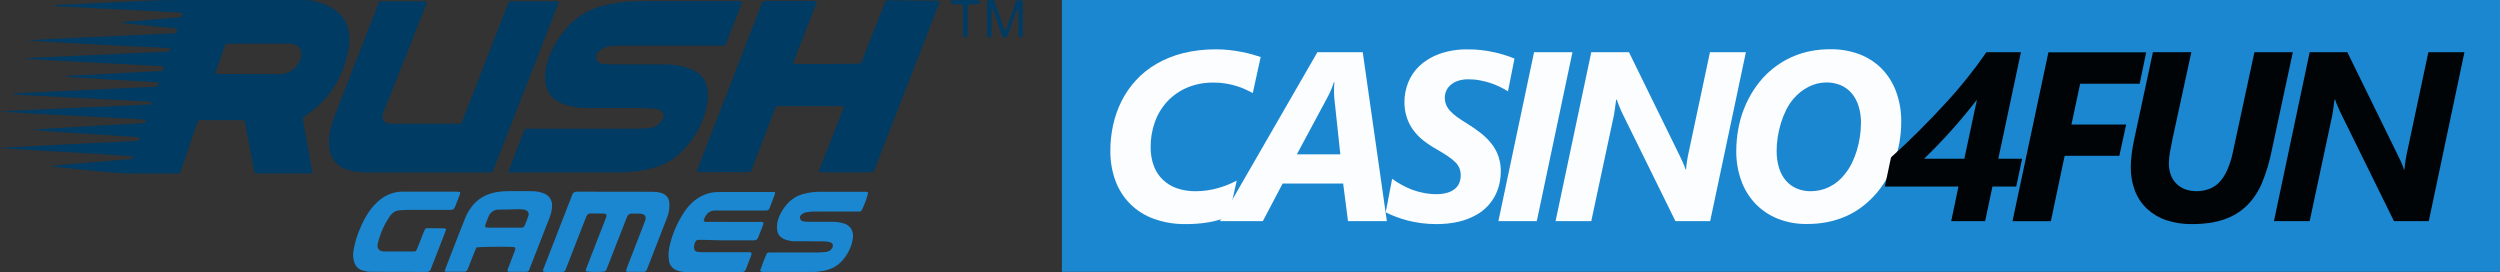
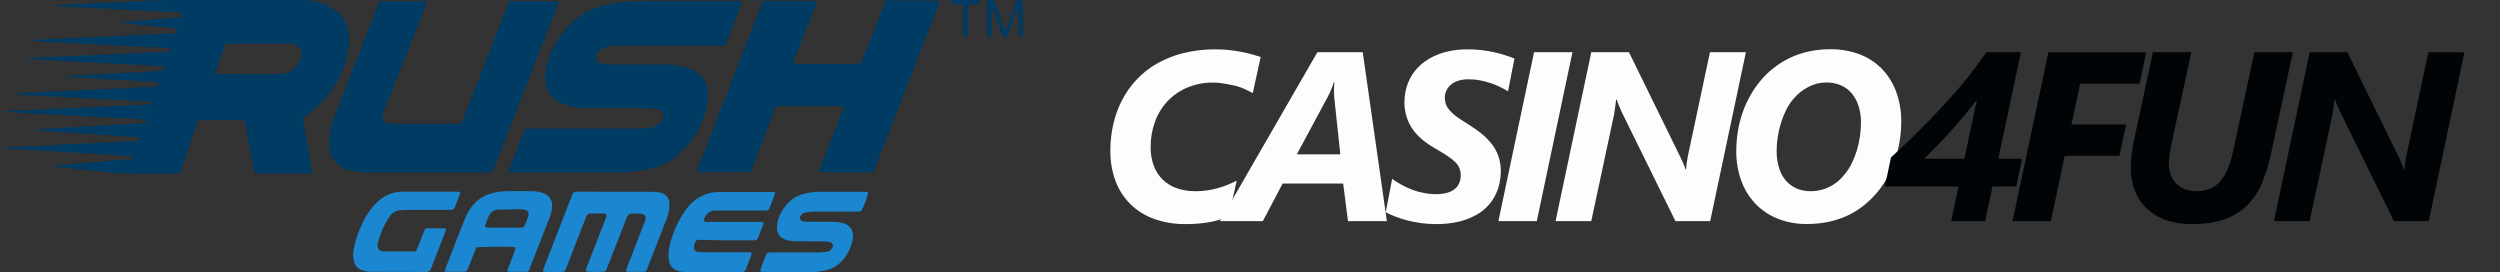
<svg xmlns="http://www.w3.org/2000/svg" viewBox="0.008 0.098 247.111 26.896">
  <rect x="0.008" y="0.098" width="247.111" height="26.896" fill="#333333" stroke="none" />
  <path d="M5.431.615c.045-.011.091-.02.138-.025C6.484.55 7.4.514 8.317.472 9.374.422 10.431.366 11.49.315c.836-.041 1.673-.07 2.51-.118C16.132.074 18.266.1 20.399.1h9.674c1.083.012 2.137.352 3.023.975.816.55 1.267 1.338 1.408 2.316.074.533.058 1.075-.049 1.602-.166.886-.437 1.749-.807 2.57-.709 1.546-1.781 2.786-3.154 3.778-.177.129-.357.256-.56.399.13.925.324 1.834.478 2.748.153.9.342 1.796.473 2.712-.067.021-.136.037-.206.046h-5.47c-.037-.122-.078-.222-.099-.326-.284-1.522-.568-3.043-.85-4.564-.02-.107-.054-.21-.086-.335-.09-.025-.183-.042-.276-.05h-4.03c-.087.006-.173.017-.259.033-.342.864-.614 1.753-.922 2.63-.304.861-.598 1.727-.904 2.616h-.491c-1.565 0-3.13.012-4.694-.007-.631-.007-1.262-.077-1.89-.132-.914-.08-1.826-.172-2.737-.26-.99-.1-1.98-.197-2.974-.328l.32-.046c.124-.017.25-.036.375-.047.41-.036.819-.07 1.228-.104l4.392-.371c.49-.041.977-.077 1.465-.117.095 0 .188-.016.276-.049.055-.027.08-.116.132-.196-.065-.028-.134-.05-.203-.062-.931-.062-1.862-.121-2.792-.179-1.468-.095-2.934-.183-4.399-.266l-1.893-.11-3.692-.215c-.064-.007-.127-.018-.19-.032.543-.035 1.03-.074 1.52-.098.851-.044 1.704-.079 2.556-.123.963-.05 1.925-.105 2.888-.157.663-.035 1.325-.073 1.988-.104.9-.044 1.8-.082 2.7-.125.6-.03 1.2-.062 1.799-.098.078.004.156-.013.226-.048.059-.05.096-.12.104-.196 0-.032-.076-.099-.127-.11-.11-.019-.22-.03-.33-.032l-3.927-.263c-.662-.044-1.325-.08-1.987-.123-.757-.05-1.513-.106-2.27-.158-.677-.048-1.354-.09-2.033-.178.3-.016.6-.029.899-.047.299-.019.598-.044.898-.063.916-.056 1.832-.11 2.748-.164.59-.035 1.167-.072 1.751-.105 1.341-.075 2.683-.145 4.025-.22.268-.017.536-.04.802-.076.162-.021.182-.142.141-.31-1.586-.134-3.18-.174-4.77-.273-1.608-.098-3.22-.162-4.829-.246-1.609-.084-3.187-.174-4.78-.294.743-.039 1.486-.078 2.23-.114 1.167-.057 2.335-.113 3.503-.167.727-.035 1.452-.072 2.179-.103.981-.042 1.963-.078 2.936-.122 1.295-.059 2.59-.12 3.884-.185.061.007.123-.003.18-.027.05-.059.089-.125.116-.196-.358-.118-.693-.062-1.019-.09-.326-.03-.662-.05-.993-.068-.331-.018-.664-.024-.996-.042-.331-.017-.661-.043-.993-.06-.332-.018-.663-.028-.994-.045-.331-.016-.663-.037-.995-.056-.331-.018-.662-.04-.993-.057-.316-.017-.632-.026-.948-.043-.331-.018-.662-.045-.994-.062-.331-.016-.663-.022-.995-.04-.332-.017-.662-.047-.993-.065-.332-.017-.664-.021-.995-.039-.33-.017-.662-.046-.994-.064-.323 0-.644-.03-.962-.085.589-.122 1.178-.09 1.767-.133.589-.042 1.2-.054 1.8-.081l1.798-.083 1.848-.088 1.799-.087 1.8-.09c.6-.029 1.199-.061 1.799-.088.6-.026 1.198-.008 1.81-.11l.093-.301c-.045-.035-.068-.068-.092-.07-.425-.034-.85-.07-1.276-.098-1.294-.077-2.588-.147-3.882-.223-1.166-.066-2.334-.136-3.501-.21-.173-.01-.343-.049-.503-.117.056 0 .112-.009.167-.01 1.484-.074 2.968-.144 4.452-.221 1.593-.085 3.187-.176 4.78-.264.325-.018.325-.019.374-.421-.41-.121-.838-.062-1.256-.099-.418-.036-.82-.05-1.23-.074-.426-.025-.852-.053-1.276-.074-.424-.02-.853-.034-1.276-.055-.41-.02-.821-.043-1.231-.068-.426-.024-.852-.053-1.276-.075-.41-.023-.821-.038-1.231-.057-.426-.02-.853-.04-1.276-.063-.423-.023-.851-.053-1.276-.077-.41-.024-.821-.046-1.231-.066-.426-.02-.852-.04-1.276-.098.42-.03.84-.07 1.262-.09 1.243-.065 2.49-.124 3.74-.175.932-.043 1.866-.078 2.795-.121 1.09-.051 2.179-.11 3.268-.16.932-.043 1.865-.083 2.795-.123.142.001.284-.007.425-.024.072-.023.136-.068.18-.129.02-.027.025-.062.015-.094-.01-.032-.034-.057-.065-.069-.041-.023-.087-.037-.134-.04-.126-.014-.252-.024-.378-.03l-4.546-.225c-1.815-.093-3.63-.188-5.445-.286-1.178-.064-2.365-.133-3.551-.234.463-.03.926-.067 1.39-.09 1.246-.062 2.493-.121 3.74-.178.932-.042 1.866-.077 2.795-.12 1.074-.05 2.147-.107 3.22-.157.964-.046 1.927-.085 2.89-.127.204-.009.407-.022.58-.031.126-.111.188-.278.166-.445-.617-.13-1.249-.137-1.873-.207-.625-.07-1.226-.126-1.84-.183-.613-.057-1.255-.092-1.875-.248l6.016-.513.135-.318c-.045-.035-.078-.081-.116-.085-.235-.028-.47-.055-.706-.068-1.689-.09-3.377-.18-5.066-.268-.837-.043-1.674-.08-2.51-.122C8.746.877 7.812.823 6.884.773 6.536.753 6.189.745 5.84.728 5.703.721 5.567.705 5.43.693V.615zM21.28 7.388c.205.011.346.024.49.024 1.899.005 3.796.008 5.694.009.174.002.348-.006.521-.024.95-.11 1.767-1.017 1.805-1.97.015-.415-.171-.693-.537-.866-.247-.107-.515-.158-.785-.148h-5.784c-.124 0-.248.019-.393.032-.34.967-.68 1.913-1.011 2.944zm28.94 9.759c.565-1.49 1.122-2.894 1.68-4.319.21 0 .393-.01.589-.01h9.62c.475 0 .949 0 1.422-.016.268-.009.536-.042.802-.075.573-.068.934-.435 1.194-.909.095-.17.102-.374.02-.55-.081-.177-.242-.304-.433-.342-.308-.07-.622-.112-.937-.124-.425-.024-.853-.021-1.276-.021h-4.694c-.73.009-1.456-.087-2.158-.284-.302-.089-.595-.208-.874-.355-.687-.365-1.065-.961-1.226-1.713-.118-.554-.072-1.102.036-1.646.127-.668.355-1.313.676-1.913.291-.544.621-1.065.989-1.56.956-1.296 2.329-2.224 3.888-2.629.779-.204 1.574-.342 2.377-.411.678-.064 1.357-.066 2.036-.066h8.867c.174-.015.35-.005.52.032.008.049.008.1 0 .149-.538 1.397-1.073 2.796-1.636 4.207-.197.006-.363.016-.533.016h-9.341c-.426 0-.852.009-1.276.027-.528.008-1.032.223-1.404.598-.231.227-.284.58-.13.865.063.13.184.224.326.252.217.044.436.074.656.09.393.019.785.022 1.185.023h4.504c.697-.005 1.39.087 2.062.275.318.092.627.215.92.369.792.415 1.2 1.098 1.29 1.974.046.456.026.917-.062 1.367-.353 1.829-1.241 3.365-2.546 4.67-.934.934-2.09 1.455-3.368 1.728-.96.2-1.937.3-2.917.295H50.219v.006zM78.392 6.386c.46.066 6.22.043 6.665-.017.12-.115.16-.288.222-.447.688-1.732 1.375-3.463 2.061-5.196.075-.19.155-.377.234-.567.464-.068.905-.025 1.345-.024.44.001.883.014 1.327.02.427.004.854.005 1.276.009l1.328.012c.054.196-.046.331-.098.472-.649 1.678-1.3 3.356-1.954 5.033-1.413 3.636-2.828 7.27-4.244 10.902-.069.176-.143.35-.212.52-.371.053-4.855.052-5.364 0-.052-.186.062-.336.122-.491.708-1.81 1.419-3.617 2.133-5.423.068-.174.127-.35.197-.557-.084-.022-.17-.038-.256-.046h-6.212c-.066.003-.131.01-.196.021-.137.142-.175.333-.243.506l-2.118 5.476c-.062.16-.133.318-.202.49-.454.071-.896.027-1.334.035-.44.008-.884 0-1.328 0-.445 0-.884.008-1.328 0-.443-.008-.875.044-1.322-.04.001-.053.008-.106.02-.158 2.16-5.563 4.324-11.128 6.492-16.697.111-.019.223-.031.335-.037h4.695c.098 0 .186.013.286.021.044.18-.054.314-.11.456-.664 1.707-1.329 3.413-1.995 5.119-.072.182-.137.374-.222.608zM37.524.22h4.646c.073.163-.02.284-.07.41l-1.653 4.183-2.448 6.16c-.073.174-.128.356-.163.542-.07.4.116.675.513.777.108.026.218.038.329.037h6.73c.047-.004.094-.01.14-.02.15-.118.177-.295.239-.456.953-2.44 1.904-4.882 2.853-7.324L50.154.647c.057-.144.123-.285.187-.43h4.865c.065.175-.046.308-.098.448-.725 1.868-1.453 3.736-2.184 5.602-1.343 3.441-2.685 6.882-4.025 10.323-.069.175-.142.348-.22.54-.166.005-.323.014-.479.014H36.302c-.553.007-1.105-.055-1.643-.183-.062-.016-.124-.028-.183-.046-1.27-.386-1.932-1.262-1.953-2.589-.015-.995.23-1.94.59-2.858 1.234-3.178 2.473-6.354 3.716-9.528.18-.456.355-.912.535-1.367.04-.117.1-.226.16-.353z" style="fill: rgb(0, 59, 99);" />
  <path fill="#1B87D0" d="M59.817 26.93c-.49.076-1.558.066-1.898-.019-.038-.162.047-.299.103-.443l1.133-2.913.703-1.809c.057-.145.138-.287.07-.483-.062-.028-.128-.048-.196-.059-.443-.006-.883 0-1.327-.008-.196-.023-.38.099-.436.288-.081.222-.176.44-.261.66l-1.7 4.37c-.18.463-.144.47-.68.468h-1.276c-.11 0-.218-.01-.317-.015-.098-.145-.025-.256.02-.37l1.493-3.84 1.217-3.131c.029-.074.061-.146.084-.222.077-.27.262-.377.534-.36.11.008.222 0 .331 0 2.261 0 4.521.003 6.78.009.253-.004.506.006.758.03.188.018.373.064.548.136.38.143.642.497.665.903.046.49-.023.983-.202 1.44-.284.737-.57 1.472-.858 2.207l-1.064 2.737c-.034.088-.068.177-.105.263-.04.127-.161.211-.294.205-.553 0-1.106-.007-1.658-.014-.025 0-.048-.035-.098-.077.034-.117.064-.252.114-.38l1.679-4.326c.05-.116.092-.235.127-.356.081-.32-.046-.515-.373-.59-.077-.016-.156-.024-.235-.024-.222 0-.444.012-.664 0-.322-.021-.48.132-.588.425-.255.697-.54 1.383-.81 2.074-.363.926-.72 1.854-1.085 2.78-.063.155-.107.328-.234.444zm16.803-7.848c.002.07-.004.14-.017.208-.174.458-.35.916-.526 1.375-.046.158-.2.26-.364.241-.11-.007-.22 0-.331 0h-4.458c-.142-.012-.285-.008-.426.013-.17.028-.331.095-.471.196-.226.2-.385.463-.457.756-.006.025.017.059.028.098.156.098.335.06.506.06 1.611 0 3.224 0 4.837.006.17 0 .346-.037.538.06-.009.09-.026.176-.05.262-.152.398-.32.785-.469 1.19-.083.222-.218.313-.462.31-1.106-.01-2.213 0-3.32-.007-.458 0-.915-.026-1.374-.038-.174 0-.347-.012-.521-.006-.174.006-.412-.045-.517.15-.127.236-.21.5-.128.776.038.143.162.247.31.26.187.023.376.035.566.037h4.268c.168 0 .347-.042.525.074-.007.075-.021.149-.041.221-.174.458-.36.911-.528 1.374-.076.21-.203.304-.426.295-.19-.012-.379 0-.569 0H67.86c-.253 0-.505-.034-.75-.098-.588-.151-.949-.569-1-1.178-.043-.441-.014-.886.085-1.318.28-1.203.777-2.344 1.465-3.37.45-.664 1.007-1.216 1.737-1.57.451-.232.948-.36 1.456-.374.142 0 .284-.007.427-.007h4.795c.166-.015.336-.004.546.004zm-32.66 7.862c.047-.163.068-.27.107-.367.633-1.633 1.26-3.267 1.908-4.893.144-.35.325-.684.54-.995.632-.924 1.533-1.428 2.627-1.61.405-.066.815-.096 1.226-.09.742.008 1.484 0 2.226.006.38 0 .756.066 1.113.196.548.172.907.696.87 1.268-.016.395-.1.783-.248 1.149-.577 1.485-1.156 2.969-1.737 4.451l-.278.704c-.03.11-.126.19-.24.197-.629.015-1.256.011-1.865 0-.074-.174 0-.283.044-.4.206-.53.41-1.06.614-1.588.05-.13.125-.258.04-.43-.07-.017-.14-.029-.21-.035-.825-.043-3.205-.014-3.587.045-.062.134-.139.287-.202.446-.196.484-.378.97-.567 1.455-.034.087-.073.175-.104.263-.048.157-.2.26-.364.244H44.4c-.121.004-.246-.006-.44-.016zm3.996-4.417c.19.098.35.076.505.076h2.841c.11.006.22.001.33-.014.078-.01.149-.052.196-.115.161-.341.3-.693.415-1.052.088-.308-.104-.552-.431-.608-.203-.03-.408-.042-.613-.038-.294 0-.599.024-.898.03-.33.007-.663 0-.994.008-.44-.009-.84.257-1 .667-.122.273-.219.558-.322.839-.016.066-.026.134-.03.202v.005zm27.174 4.349c.204-.61.432-1.193.676-1.741.19-.119.369-.08.539-.082h4.504c.284-.004.567-.024.85-.06.223-.027.422-.154.542-.345.188-.273.104-.534-.223-.618-.214-.051-.434-.078-.655-.078-.932-.01-1.865-.009-2.797-.006-.332-.002-.661-.064-.97-.183-.498-.182-.759-.537-.786-1.072-.02-.444.069-.886.258-1.287.184-.404.426-.778.719-1.11.427-.495.993-.851 1.624-1.022.534-.146 1.085-.22 1.638-.216 1.455-.005 2.909 0 4.363 0 .138 0 .284-.022.401.077-.026.331-.393 1.315-.666 1.812-.157.098-.335.06-.505.06-1.422 0-2.847 0-4.268.006-.252.006-.502.035-.749.086-.121.033-.235.09-.335.165-.135.092-.238.216-.21.393.025.18.174.318.356.329.155.024.313.036.47.036.79 0 1.581.007 2.371 0 .3-.004.6.03.894.098.076.019.152.04.227.061.68.189 1.016.777.911 1.503-.117.72-.418 1.399-.873 1.969-.512.675-1.2 1.062-2.022 1.218-.401.076-.809.113-1.218.11-1.517-.007-3.034 0-4.551 0-.154-.004-.317.037-.515-.103zm-31.018-4.109c-.134.353-.26.687-.393 1.029l-1.031 2.65c-.029.074-.061.145-.085.221-.07.228-.216.311-.46.31-1.848-.009-3.696 0-5.543-.012-.268-.01-.532-.06-.786-.146-.423-.13-.687-.435-.81-.857-.1-.35-.12-.72-.058-1.08.137-.825.385-1.629.735-2.389.229-.538.512-1.051.845-1.532.29-.415.636-.787 1.03-1.105.624-.521 1.41-.809 2.224-.813h5.354c.107 0 .215.023.35.037.003.081-.005.162-.022.24-.155.413-.323.822-.48 1.236-.055.188-.238.31-.433.288h-4.312c-.236 0-.472.032-.708.043-.448.023-.766.249-1.008.614-.346.51-.632 1.058-.851 1.633-.127.34-.234.687-.321 1.039-.107.445.125.771.571.778 1.01.016 2.021 0 3.031 0 .06-.009.12-.024.176-.046.057-.119.13-.255.187-.4.182-.453.358-.91.536-1.365.04-.098.084-.205.129-.305.04-.108.141-.18.256-.183.583 0 1.166.01 1.75.019.028.008.051.042.127.096z" />
  <path d="M100.55.976c-.363.926-.645 1.865-1 2.785l-.393.029c-.054-.095-.102-.194-.144-.295-.255-.73-.504-1.461-.757-2.192-.04-.115-.089-.226-.136-.343-.142.058-.105.165-.105.246v2.47c-.136.153-.26.109-.392.092-.023-.057-.038-.118-.046-.18 0-.49 0-.98-.005-1.472-.006-.49 0-.981 0-1.472V.17c.237-.117.453-.057.697-.054.381.996.672 2.02 1.072 3.066.203-.265.237-.536.332-.777.095-.242.18-.506.27-.759.087-.253.175-.507.264-.76l.27-.764h.563c.033.08.056.164.066.25.005 1.042.005 2.085 0 3.127-.006.085-.017.17-.033.253h-.324c-.117-.14-.079-.304-.08-.458v-1.99c-.008-.104.016-.221-.118-.328zm-3.694-.83v.312c-.377.129-.765 0-1.162.099-.013.117-.038.238-.039.359v2.322c0 .156-.01.312-.014.462-.126.109-.249.082-.407.048-.018-.116-.03-.233-.036-.35v-2.37c0-.155.027-.316-.06-.468-.369-.118-.759.023-1.142-.099v-.31c.373-.067 2.413-.071 2.86-.005z" style="fill: rgb(0, 59, 99);" />
-   <path fill="#1B87D0" d="M 104.973 0.098 L 247.119 0.098 L 247.119 26.969 L 104.973 26.969 Z" style="" />
-   <path fill="#FBFDFE" d="M 123.838 9.299 C 123.605 9.173 123.361 9.051 123.087 8.926 C 122.802 8.794 122.507 8.684 122.207 8.594 C 121.869 8.491 121.527 8.412 121.178 8.356 C 120.78 8.291 120.376 8.258 119.973 8.261 C 119.054 8.244 118.142 8.421 117.299 8.78 C 116.558 9.103 115.895 9.576 115.347 10.171 C 114.816 10.759 114.408 11.449 114.15 12.198 C 113.873 12.982 113.738 13.802 113.743 14.631 C 113.734 15.271 113.839 15.907 114.06 16.505 C 114.253 17.023 114.559 17.492 114.959 17.875 C 115.358 18.251 115.834 18.538 116.355 18.713 C 116.944 18.909 117.562 19.008 118.184 18.998 C 118.584 19.001 118.986 18.973 119.383 18.909 C 119.741 18.858 120.096 18.778 120.443 18.676 C 120.765 18.586 121.085 18.475 121.397 18.347 C 121.695 18.223 121.98 18.09 122.251 17.952 L 121.458 21.502 C 120.842 21.755 120.203 21.94 119.549 22.057 C 118.773 22.191 117.988 22.255 117.202 22.248 C 116.133 22.263 115.073 22.09 114.068 21.73 C 112.302 21.107 110.908 19.729 110.265 17.971 C 109.917 17.018 109.747 16.008 109.76 14.993 C 109.757 14.13 109.852 13.27 110.039 12.427 C 110.22 11.606 110.502 10.811 110.882 10.061 C 111.259 9.32 111.737 8.631 112.302 8.019 C 112.891 7.383 113.57 6.843 114.318 6.411 C 115.142 5.937 116.026 5.582 116.95 5.352 C 118.014 5.091 119.109 4.964 120.206 4.975 C 120.641 4.975 121.075 4.996 121.509 5.043 C 121.935 5.092 122.332 5.152 122.709 5.225 C 123.084 5.297 123.435 5.379 123.762 5.469 C 124.079 5.558 124.365 5.646 124.619 5.732 L 123.838 9.299 Z" style="" />
+   <path fill="#FBFDFE" d="M 123.838 9.299 C 123.605 9.173 123.361 9.051 123.087 8.926 C 122.802 8.794 122.507 8.684 122.207 8.594 C 120.78 8.291 120.376 8.258 119.973 8.261 C 119.054 8.244 118.142 8.421 117.299 8.78 C 116.558 9.103 115.895 9.576 115.347 10.171 C 114.816 10.759 114.408 11.449 114.15 12.198 C 113.873 12.982 113.738 13.802 113.743 14.631 C 113.734 15.271 113.839 15.907 114.06 16.505 C 114.253 17.023 114.559 17.492 114.959 17.875 C 115.358 18.251 115.834 18.538 116.355 18.713 C 116.944 18.909 117.562 19.008 118.184 18.998 C 118.584 19.001 118.986 18.973 119.383 18.909 C 119.741 18.858 120.096 18.778 120.443 18.676 C 120.765 18.586 121.085 18.475 121.397 18.347 C 121.695 18.223 121.98 18.09 122.251 17.952 L 121.458 21.502 C 120.842 21.755 120.203 21.94 119.549 22.057 C 118.773 22.191 117.988 22.255 117.202 22.248 C 116.133 22.263 115.073 22.09 114.068 21.73 C 112.302 21.107 110.908 19.729 110.265 17.971 C 109.917 17.018 109.747 16.008 109.76 14.993 C 109.757 14.13 109.852 13.27 110.039 12.427 C 110.22 11.606 110.502 10.811 110.882 10.061 C 111.259 9.32 111.737 8.631 112.302 8.019 C 112.891 7.383 113.57 6.843 114.318 6.411 C 115.142 5.937 116.026 5.582 116.95 5.352 C 118.014 5.091 119.109 4.964 120.206 4.975 C 120.641 4.975 121.075 4.996 121.509 5.043 C 121.935 5.092 122.332 5.152 122.709 5.225 C 123.084 5.297 123.435 5.379 123.762 5.469 C 124.079 5.558 124.365 5.646 124.619 5.732 L 123.838 9.299 Z" style="" />
  <path fill="#FBFDFE" d="M 133.25 21.957 L 132.772 18.242 L 126.788 18.242 L 124.832 21.957 L 120.591 21.957 L 130.224 5.26 L 134.707 5.26 L 137.092 21.957 L 133.252 21.957 Z M 131.888 9.713 C 131.888 9.588 131.871 9.453 131.87 9.302 C 131.866 9.151 131.87 9.004 131.87 8.865 C 131.87 8.723 131.88 8.599 131.887 8.486 C 131.897 8.372 131.902 8.291 131.911 8.235 L 131.846 8.235 C 131.822 8.326 131.794 8.415 131.761 8.504 C 131.725 8.611 131.681 8.73 131.629 8.859 C 131.576 8.984 131.52 9.12 131.454 9.261 C 131.386 9.401 131.319 9.535 131.25 9.667 L 128.197 15.35 L 132.491 15.35 L 131.888 9.713 Z M 149.066 9.124 C 148.826 8.976 148.561 8.832 148.27 8.686 C 147.969 8.541 147.659 8.412 147.339 8.307 C 146.997 8.197 146.648 8.109 146.295 8.041 C 145.921 7.968 145.537 7.935 145.155 7.937 C 144.775 7.927 144.398 7.987 144.042 8.115 C 143.773 8.216 143.528 8.367 143.318 8.564 C 143.009 8.868 142.83 9.282 142.819 9.716 C 142.817 9.958 142.857 10.197 142.941 10.424 C 143.03 10.649 143.161 10.859 143.325 11.038 C 143.533 11.265 143.763 11.469 144.013 11.646 C 144.295 11.85 144.639 12.077 145.043 12.326 C 145.529 12.622 145.995 12.949 146.441 13.302 C 146.829 13.613 147.178 13.971 147.482 14.364 C 147.768 14.734 147.986 15.149 148.135 15.591 C 148.289 16.073 148.363 16.576 148.356 17.081 C 148.354 17.435 148.315 17.787 148.245 18.131 C 148.166 18.527 148.039 18.913 147.867 19.278 C 147.457 20.147 146.785 20.866 145.944 21.334 C 145.41 21.632 144.84 21.855 144.247 21.999 C 143.486 22.177 142.706 22.259 141.922 22.248 C 141.438 22.248 140.954 22.215 140.472 22.149 C 140.019 22.088 139.572 22.003 139.127 21.89 C 138.726 21.785 138.332 21.659 137.944 21.511 C 137.615 21.385 137.292 21.243 136.979 21.08 L 137.614 17.772 C 137.913 17.99 138.227 18.188 138.551 18.366 C 138.891 18.554 139.248 18.717 139.61 18.857 C 139.984 18.994 140.367 19.101 140.758 19.173 C 141.153 19.251 141.555 19.29 141.959 19.29 C 142.34 19.299 142.72 19.249 143.087 19.143 C 143.365 19.063 143.622 18.929 143.843 18.743 C 144.03 18.582 144.175 18.377 144.264 18.147 C 144.349 17.917 144.394 17.673 144.392 17.427 C 144.395 17.189 144.354 16.954 144.267 16.734 C 144.176 16.51 144.041 16.309 143.869 16.141 C 143.643 15.917 143.397 15.72 143.133 15.545 C 142.827 15.339 142.452 15.108 142.011 14.852 C 141.557 14.601 141.123 14.317 140.715 13.997 C 140.338 13.702 140.002 13.356 139.714 12.972 C 139.432 12.591 139.213 12.166 139.064 11.716 C 138.901 11.216 138.822 10.695 138.829 10.171 C 138.831 9.522 138.953 8.877 139.189 8.274 C 139.439 7.642 139.825 7.073 140.321 6.608 C 140.887 6.085 141.555 5.684 142.282 5.427 C 143.197 5.108 144.162 4.957 145.129 4.978 C 145.574 4.977 146.019 5.001 146.458 5.053 C 146.884 5.103 147.292 5.173 147.681 5.258 C 148.07 5.341 148.433 5.438 148.774 5.55 C 149.117 5.657 149.426 5.771 149.706 5.887 L 149.066 9.124 Z M 151.911 21.957 L 148.115 21.957 L 151.641 5.26 L 155.437 5.26 Z M 169.049 21.957 L 165.616 21.957 L 160.39 11.347 C 160.344 11.254 160.293 11.145 160.238 11.022 C 160.184 10.898 160.129 10.771 160.078 10.643 C 160.03 10.517 159.975 10.392 159.929 10.276 C 159.886 10.171 159.852 10.064 159.823 9.958 L 159.754 9.958 L 159.624 10.925 C 159.579 11.281 159.515 11.635 159.428 11.985 L 157.297 21.953 L 153.767 21.953 L 157.297 5.259 L 161.023 5.259 L 166.028 15.469 L 166.175 15.778 L 166.349 16.151 C 166.406 16.278 166.463 16.404 166.508 16.531 C 166.551 16.636 166.589 16.745 166.618 16.855 L 166.666 16.855 C 166.666 16.74 166.683 16.61 166.699 16.466 C 166.716 16.322 166.736 16.176 166.758 16.029 C 166.779 15.881 166.806 15.737 166.833 15.599 L 166.909 15.225 L 169.028 5.258 L 172.581 5.258 L 169.049 21.958 Z M 187.934 12.149 C 187.934 12.827 187.873 13.5 187.759 14.165 C 187.645 14.833 187.471 15.49 187.239 16.128 C 187.012 16.761 186.724 17.372 186.381 17.952 C 186.041 18.525 185.637 19.058 185.177 19.54 C 184.787 19.95 184.362 20.324 183.905 20.653 C 183.439 20.991 182.936 21.277 182.406 21.504 C 181.843 21.745 181.257 21.925 180.657 22.046 C 179.986 22.178 179.303 22.242 178.62 22.238 C 177.609 22.256 176.604 22.07 175.668 21.69 C 174.837 21.35 174.089 20.837 173.472 20.184 C 172.865 19.526 172.399 18.752 172.105 17.906 C 171.78 16.988 171.62 16.02 171.628 15.044 C 171.628 14.329 171.69 13.613 171.815 12.907 C 171.936 12.215 172.124 11.538 172.379 10.883 C 172.631 10.235 172.947 9.615 173.323 9.031 C 173.698 8.446 174.138 7.904 174.632 7.419 C 175.022 7.046 175.442 6.706 175.89 6.409 C 176.839 5.781 177.906 5.348 179.023 5.138 C 179.656 5.018 180.3 4.96 180.945 4.964 C 181.91 4.954 182.872 5.118 183.781 5.451 C 184.61 5.759 185.362 6.243 185.987 6.867 C 186.618 7.513 187.105 8.281 187.418 9.127 C 187.774 10.094 187.949 11.12 187.934 12.15 Z M 183.959 12.279 C 183.967 11.708 183.885 11.138 183.721 10.591 C 183.58 10.125 183.347 9.693 183.038 9.32 C 182.747 8.976 182.378 8.703 181.961 8.524 C 181.508 8.337 181.021 8.243 180.531 8.249 C 179.909 8.25 179.299 8.403 178.749 8.693 C 178.177 8.99 177.673 9.398 177.259 9.891 C 176.984 10.219 176.749 10.579 176.562 10.962 C 176.354 11.375 176.183 11.804 176.048 12.245 C 175.909 12.698 175.804 13.158 175.729 13.626 C 175.657 14.086 175.62 14.551 175.619 15.017 C 175.612 15.588 175.693 16.157 175.859 16.706 C 175.997 17.164 176.229 17.591 176.539 17.956 C 176.831 18.292 177.195 18.555 177.603 18.73 C 178.046 18.915 178.518 19.006 178.997 18.998 C 179.628 18.998 180.25 18.857 180.816 18.579 C 181.412 18.288 181.932 17.859 182.337 17.334 C 182.616 16.997 182.856 16.627 183.047 16.233 C 183.251 15.822 183.418 15.397 183.549 14.961 C 183.68 14.518 183.781 14.067 183.85 13.61 C 183.918 13.171 183.951 12.725 183.951 12.279 L 183.959 12.279 Z" style="" />
  <path fill="#000406" d="M 199.766 5.258 L 197.531 15.785 L 199.883 15.785 L 199.3 18.534 L 196.95 18.534 L 196.227 21.957 L 192.873 21.957 L 193.593 18.534 L 186.316 18.534 L 186.923 15.657 C 188.83 13.933 190.619 12.153 192.289 10.322 C 193.764 8.736 195.125 7.04 196.355 5.258 L 199.766 5.258 Z M 190.198 15.785 L 194.173 15.785 L 195.418 9.95 C 193.823 12.02 192.078 13.971 190.198 15.785 Z M 211.503 8.373 L 205.62 8.373 L 204.758 12.404 L 210.168 12.404 L 209.492 15.501 L 204.087 15.501 L 202.723 21.964 L 198.93 21.964 L 202.482 5.269 L 212.147 5.269 Z M 224.517 15.156 C 224.31 16.166 224.009 17.156 223.621 18.114 C 223.286 18.945 222.794 19.704 222.172 20.349 C 221.54 20.98 220.771 21.463 219.93 21.758 C 219.036 22.085 217.946 22.249 216.658 22.248 C 215.802 22.259 214.952 22.131 214.143 21.864 C 213.436 21.632 212.789 21.251 212.243 20.75 C 211.718 20.259 211.307 19.652 211.045 18.983 C 210.753 18.226 210.611 17.42 210.624 16.611 C 210.627 16.165 210.658 15.72 210.719 15.279 C 210.779 14.801 210.857 14.34 210.95 13.922 L 212.812 5.256 L 216.611 5.256 L 214.725 13.939 C 214.637 14.351 214.565 14.762 214.491 15.175 C 214.427 15.52 214.393 15.871 214.387 16.223 C 214.379 16.628 214.447 17.033 214.589 17.416 C 214.712 17.742 214.908 18.041 215.161 18.284 C 215.407 18.519 215.7 18.699 216.022 18.813 C 216.364 18.935 216.724 18.997 217.087 18.995 C 217.507 18.998 217.925 18.93 218.32 18.796 C 218.71 18.659 219.06 18.435 219.347 18.143 C 219.681 17.791 219.948 17.383 220.143 16.939 C 220.405 16.344 220.603 15.723 220.726 15.087 L 222.845 5.258 L 226.642 5.258 L 224.517 15.156 Z M 240.078 21.957 L 236.64 21.957 L 231.413 11.347 C 231.366 11.254 231.317 11.145 231.255 11.022 C 231.193 10.898 231.146 10.771 231.095 10.643 C 231.046 10.517 230.991 10.392 230.936 10.276 C 230.893 10.173 230.858 10.066 230.83 9.958 L 230.761 9.958 L 230.632 10.925 C 230.586 11.281 230.521 11.635 230.436 11.985 L 228.306 21.953 L 224.774 21.953 L 228.306 5.259 L 232.031 5.259 L 237.038 15.472 L 237.185 15.78 L 237.36 16.152 C 237.416 16.279 237.473 16.406 237.517 16.532 C 237.561 16.636 237.599 16.746 237.627 16.857 L 237.676 16.857 C 237.676 16.741 237.692 16.611 237.709 16.467 C 237.723 16.323 237.743 16.179 237.768 16.031 C 237.791 15.883 237.815 15.739 237.843 15.6 L 237.918 15.228 L 240.038 5.259 L 243.605 5.259 L 240.078 21.957 Z" style="" />
</svg>